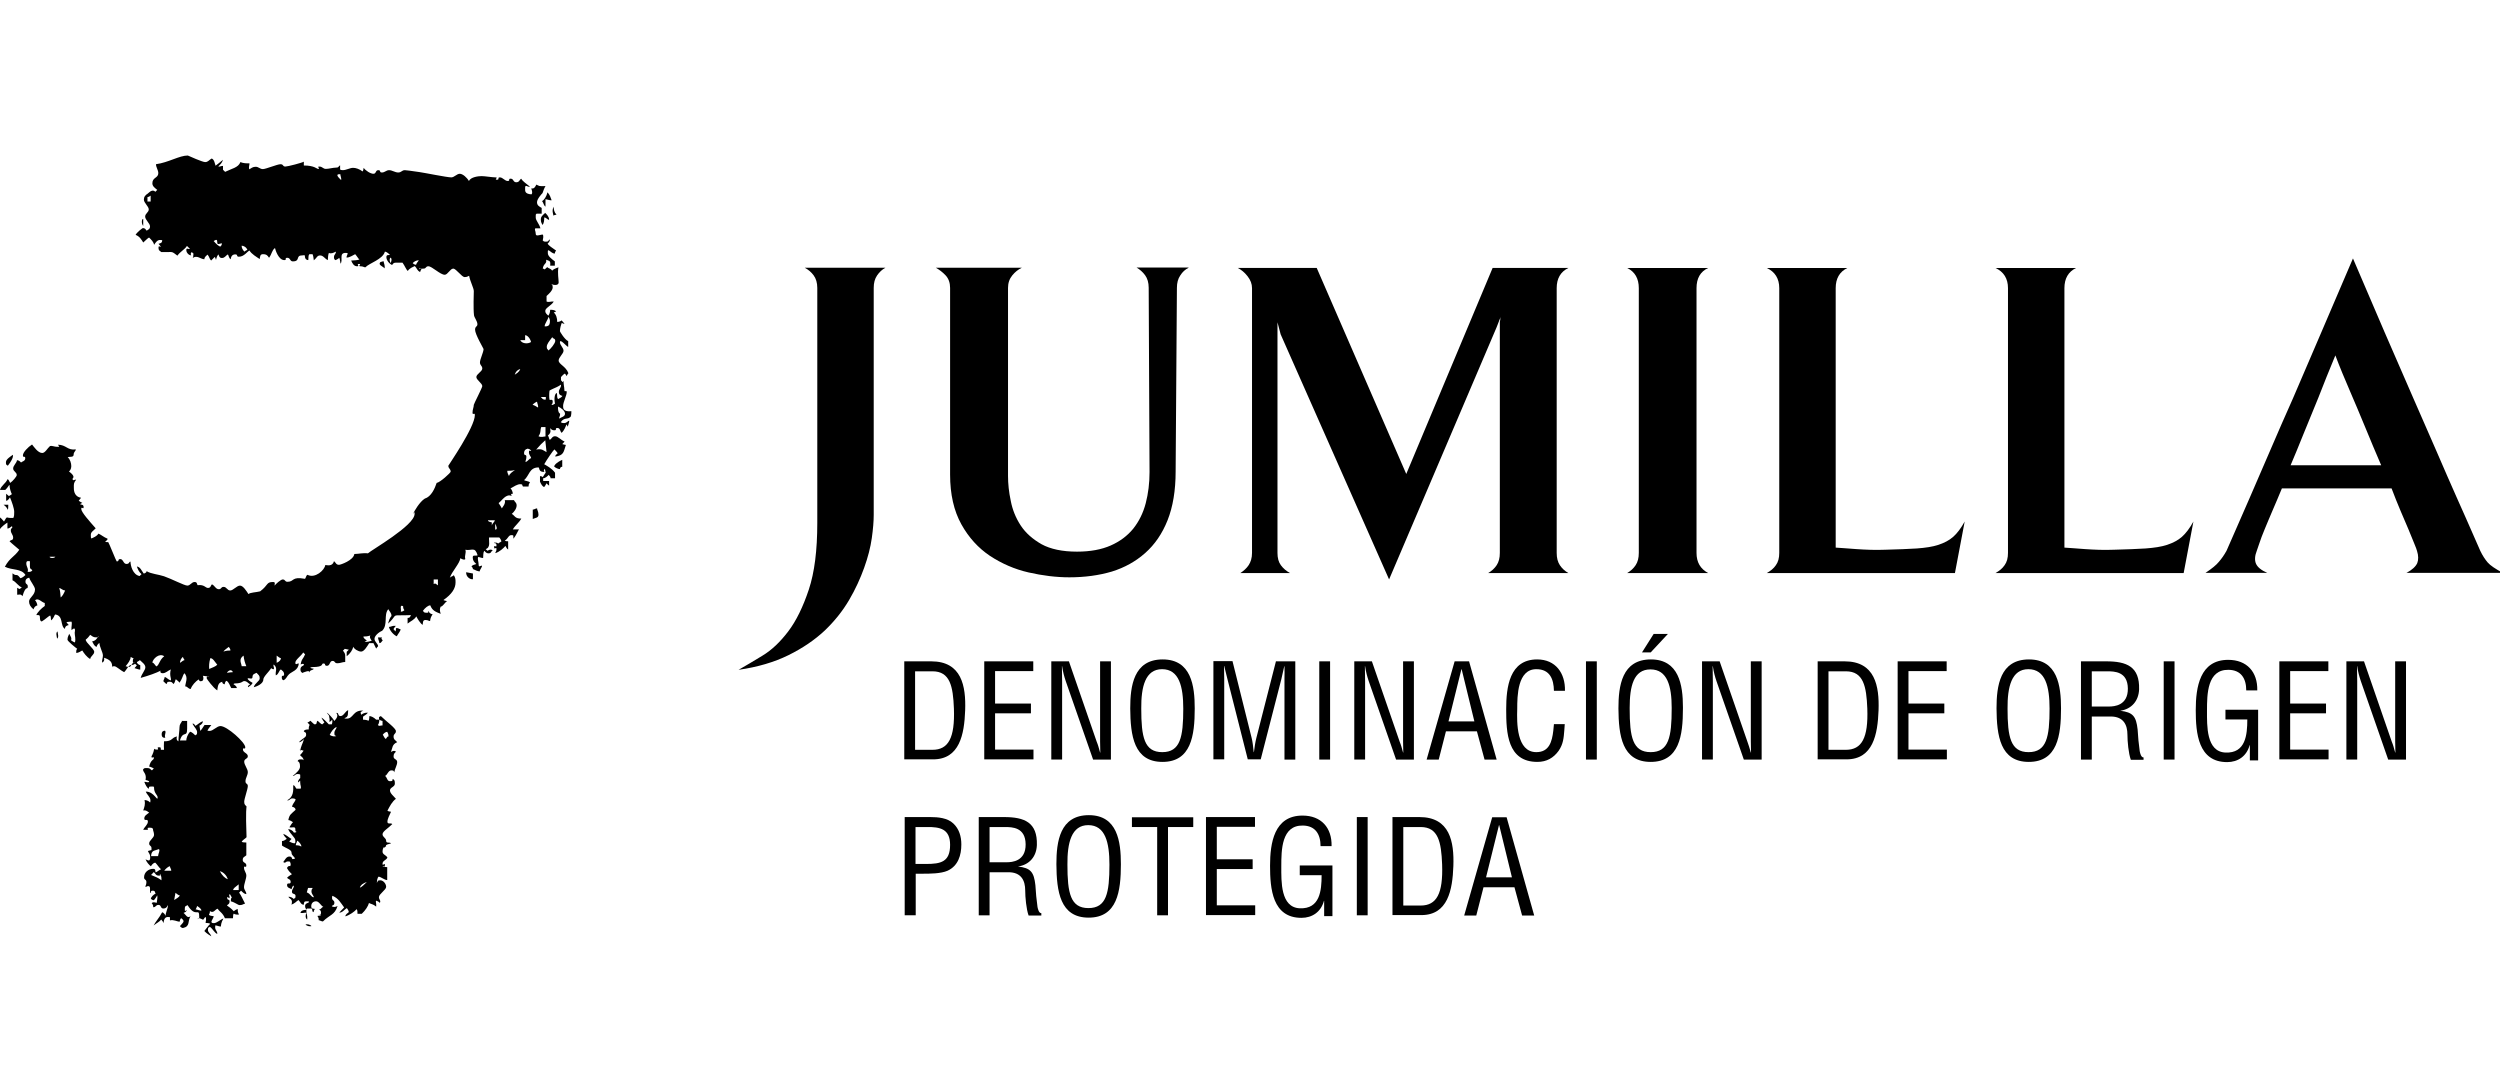
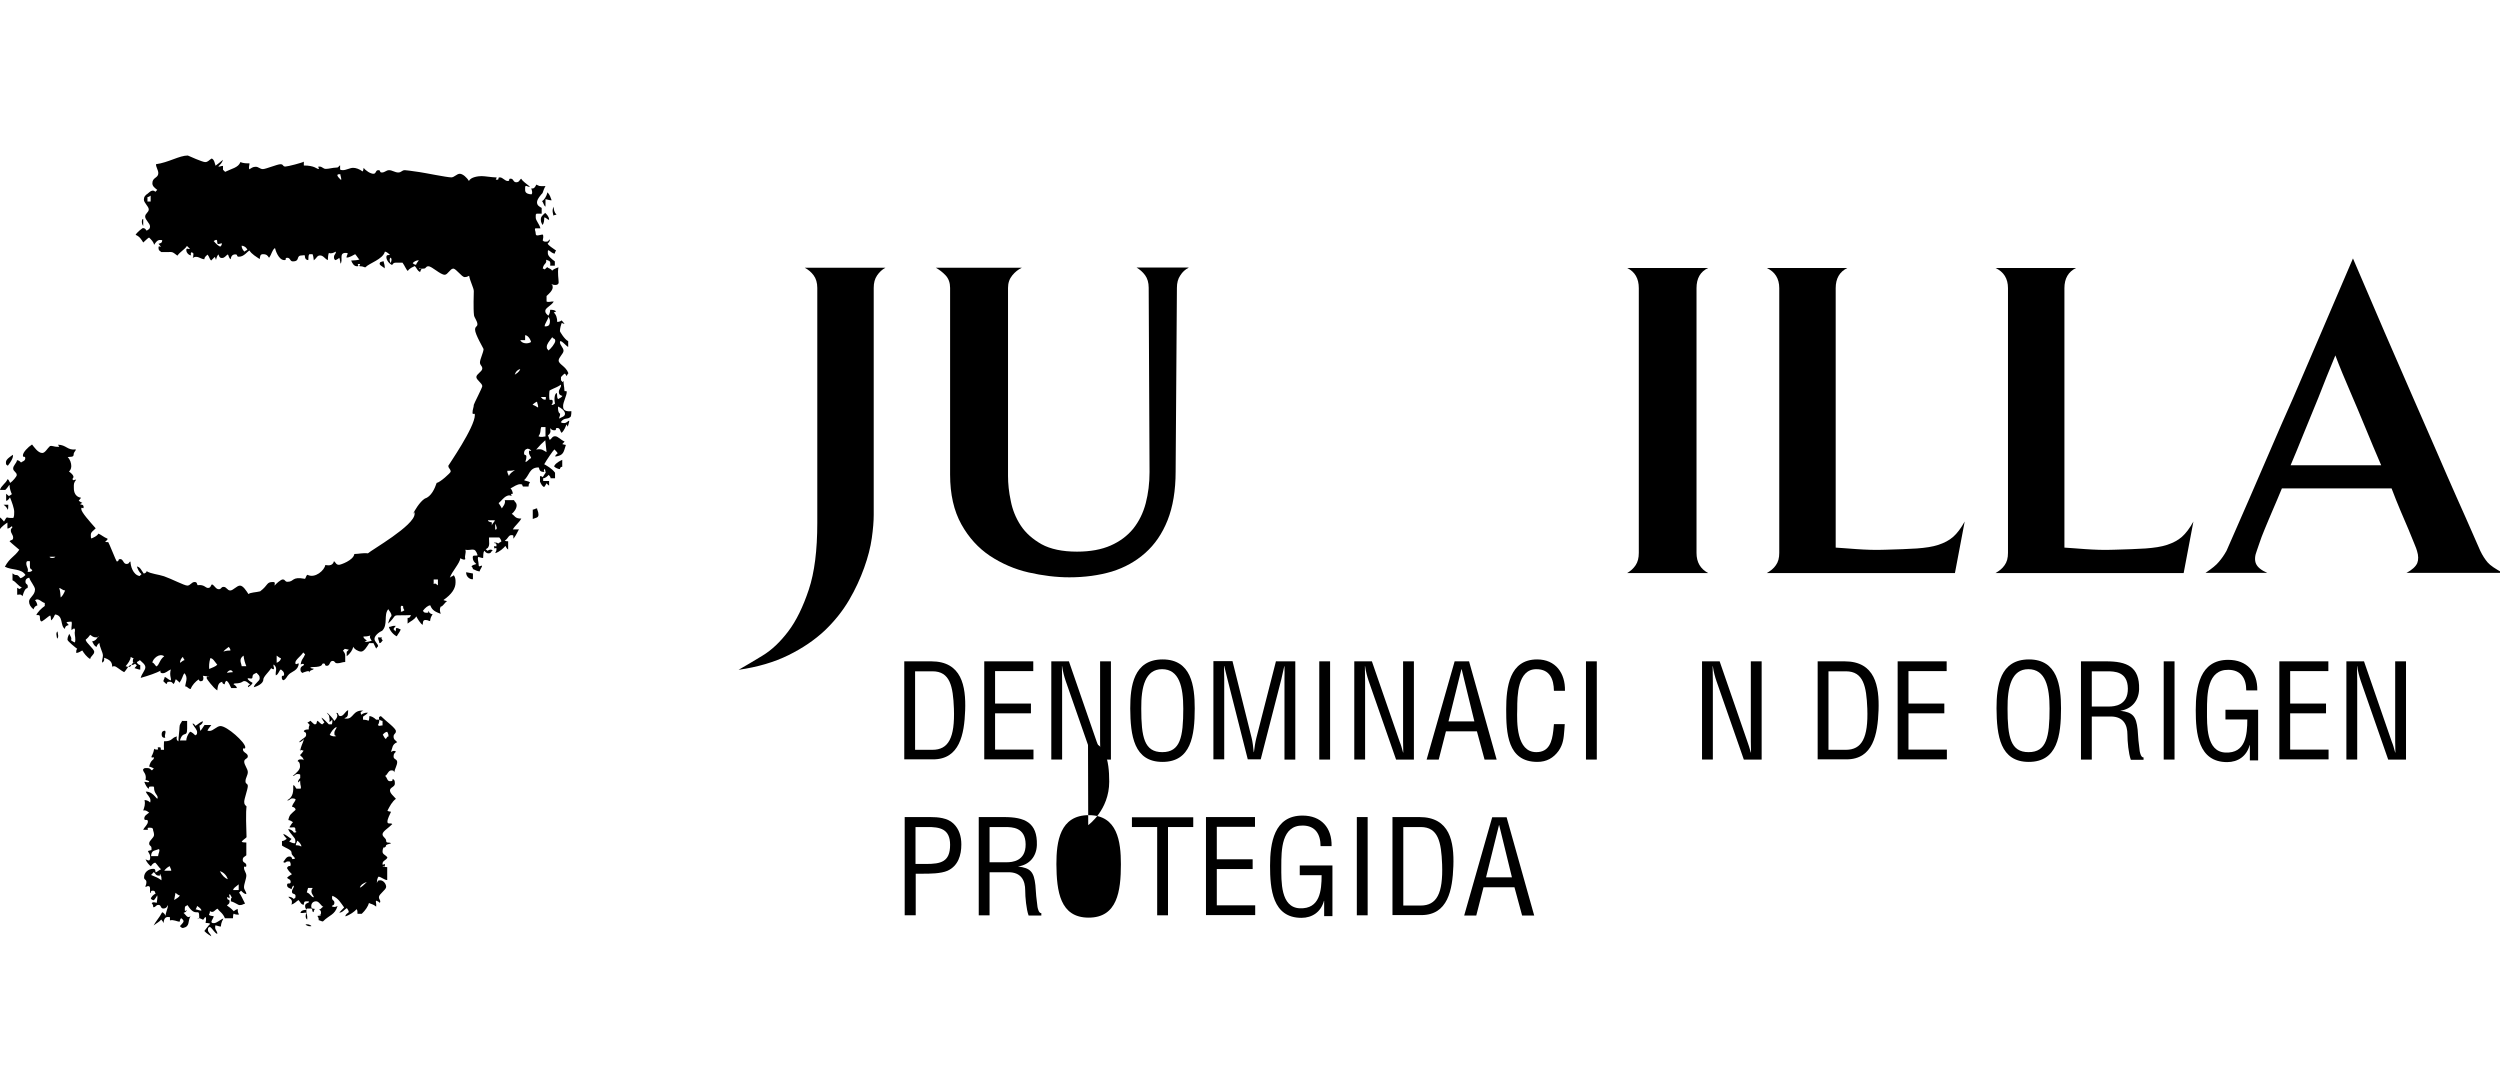
<svg xmlns="http://www.w3.org/2000/svg" id="Grupo_43" data-name="Grupo 43" viewBox="0 0 117.83 51.47">
  <g>
    <path d="M8.9,7.35s.64.29.77.29c.14,0,.19-.11.31-.17.13.06.14.24.18.34.09-.06.2-.16.35-.28-.05.15-.11.21-.22.31.05.04.14-.03.22-.02v.18l.1.1c.3-.15.63-.2.72-.46.14.06.3.06.43.06,0,.08-.05.18-.01.28.09-.05.16-.12.3-.12s.2.11.34.11.68-.23.83-.23.09.11.23.11c.11,0,.8-.18.87-.23v.18c.5,0,.61.16.67.16.14,0-.09-.11.06-.11s.17.11.31.11.34-.06.48-.06.09-.05.19-.11v.18s-.02.05.13.05.34-.11.48-.11.3.06.45.17c.04-.05.03-.09.05-.17.09.13.32.28.46.28s.09-.17.23-.17.03.11.17.11.2-.11.34-.11.28.11.43.11.17-.11.31-.11c.06,0,.27.03.69.09.22.03,1.3.25,1.5.25.14,0,.26-.17.4-.17s.34.18.43.34c.09-.19.45-.23.6-.23s.51.06.66.06-.09.11.06.11,0-.11.14-.11.23.17.37.17,0-.11.14-.11.11.17.26.17.15-.11.23-.17c.08.13.24.23.42.38-.08.02-.14-.04-.19-.04-.05.05-.04,0-.04.14,0,.1-.02.24.3.26.05-.05.04-.13-.01-.28.14.02.17-.05.24-.18.15.07.1.08.43.07-.06.09-.11.25-.14.33-.05.05-.26.28-.26.43s.1.2.22.27v.27h-.24c-.05.05-.04.03-.04.18s.17.3.22.51h-.24c-.05.08.02.12.02.26,0,.13.16.06.32.03.07.06.02.2.01.29.04,0,0,.05.15.05s.09-.05.18-.11c.02.08-.05.16-.1.2.05.1.22.2.4.33,0,0-.06.06-.06.14-.13,0-.2-.11-.3-.16-.04.05-.03,0-.03.14s.16.26.33.39v.2h-.22c.03-.25-.04-.21-.19-.28.04.21-.12.16-.16.42,0,0,.05,0,.09.04l.12-.11c.07.07.19.07.23.17.03-.05.15-.11.3-.16-.05.26.01.56.01.71s-.21.14-.35.08c.01.03.07,0,.07.15s-.18.31-.29.41v.26c.1.05.2-.01.34,0-.12.2-.4.3-.4.44s.11.18.14.23c.04-.05.09-.14.09-.28.08,0,.21,0,.28.08,0,0-.06.02-.11.05.11.09.17.28.16.44.04,0,.13,0,.21-.07l.14.16s-.1,0-.13-.05c-.04.1-.09.26-.09.4,0,.02.22.39.39.47,0,.07,0,.19,0,.27-.08-.02-.39-.41-.39-.22,0,.14.17.26.17.4s-.23.31-.23.46c0,.18.34.27.46.6,0,0-.06.06-.08.14,0,0-.03-.06-.08-.12-.05,0-.14.11-.19.16v.15l.08.09s.03-.03.05-.06c-.03.1.03.29.03.43s.11-.03.11.11-.17.48-.17.63c0,.1-.02.3.39.26,0,.16-.02.28-.06.28-.12.12-.29,0-.44.24.03-.01,0,.04.15.04s.17-.11.25-.11c0,.08-.05.19-.07.28,0,0-.03-.06-.06-.11-.04.1-.1.28-.23.4-.08-.07-.06-.23-.2-.23s0,.11-.14.11-.2-.09-.18-.12c-.06.11.09.18-.13.37.05.04.05.15.09.2.1-.05.11-.17.25-.17s.26.17.45.25l-.11.12s.09.03.17.04c-.11.33-.09.49-.5.55,0-.08.06-.1.11-.15,0-.05-.11-.14-.15-.19-.07.06-.37.5-.48.7.1.06.36.19.51.4v.26h-.21c0-.08-.06-.11-.09-.16-.04.05-.17.17-.26.16v.13h.28v.22l-.13-.11s-.04.11-.1.17c-.07,0-.15-.13-.2-.25v-.26s.1,0,.13.05c.04-.05.09-.16.14-.21l-.04-.19c-.03.05-.08.07-.02.15-.3.02-.22-.21-.28-.21-.44,0-.43.39-.68.6.05.04.22.04.28.11-.07.08-.06.11-.07.19h-.26c-.06-.06.01-.11-.13-.11s-.3.11-.46.2c.05.03.11.17.11.25-.08,0-.11.02-.05.11-.27-.14-.47.23-.62.33.05.09.11.15.15.25.03-.05.2-.23.14-.39h.44c0,.07.12.1.12.25s-.12.31-.23.4c.14.07.14.23.45.22-.11.2-.28.31-.4.51h.29c-.06.09-.12.26-.26.44-.02-.14.04-.17-.1-.17s-.15.17-.31.26c.05.03.09.03.16.03v.39c-.09-.06-.09-.12-.13-.17-.09.11-.28.28-.47.34-.01-.08.05-.05.05-.19s-.11.06-.11-.09.11.06.11-.09-.11-.06-.11-.13c.08,0,.15,0,.19.05.04-.05.09-.05.15-.1,0-.05-.05-.14-.1-.19h-.48c-.02.16.09.47-.16.55l.09.08s.12-.11.25-.02c-.09.02-.06.14-.2.14s-.17-.11-.21-.12c-.05.1-.04.2-.05.34-.08,0-.19-.05-.23-.05-.05.08.02.23.02.37s.09.03.16.04c0,.08-.11.19-.11.27-.08,0-.2-.05-.32-.11,0,0,0-.06-.07-.13.07-.08.18-.08.23-.11-.11-.09-.17-.17-.17-.31s.13-.05.23-.1c-.13-.43-.27-.2-.58-.26.06.14-.05.26,0,.44-.06.07-.2-.03-.24-.04,0,.22-.4.63-.49.92.05-.06.11-.05.19-.12.08.13.08.2.08.34,0,.28-.17.55-.57.83.05.03.09.03.17.05-.13.09-.2.26-.3.26-.05.1-.05.19,0,.34-.23-.09-.4-.15-.49-.4-.1,0-.24.11-.35.26.05.04.03.09.17.09s.06-.03.09-.09c.03.06.06.14.2.16-.06.09-.11.18-.12.32-.08,0-.08-.05-.22-.05s-.11.14-.13.23c-.11-.06-.25-.3-.3-.4-.09.16-.26.22-.41.34v-.27c.07,0,.1.01.16-.13-.2.01-.45.01-.6.01-.25,0-.11.06-.48.39.09-.35.16-.32.16-.37,0-.14-.11-.22-.15-.31-.23.27,0,.73-.29,1.02-.17.07-.36.24-.36.38s.17.23.17.35c0,0-.06.05-.09.11-.03-.06-.08-.16-.13-.26h-.2c-.1.16-.24.4-.38.4s-.34-.13-.37-.23c-.03.15-.15.33-.31.45v-.21l.1-.1-.19-.04-.09.09s.11.09.11.23v.3c-.14,0-.22.06-.37.06s-.09-.11-.23-.11-.11.23-.26.23-.03-.11-.17-.11c-.12,0,.07.17-.53.17,0,0-.04,0-.09.03.05.04.09.03.17.05-.06.09-.2.04-.2.18,0-.14-.21-.03-.36.02-.01-.08-.07-.02-.07-.17s.12-.16.17-.21c0-.05-.07-.08-.16-.02.04-.27.12-.26.21-.48l-.09-.09c-.09.16-.37.34-.37.48s.09.03.16.04c-.02.33-.33.38-.46.51-.11.1-.12.22-.26.28,0,0-.08,0-.08-.14s.11,0,.11-.14-.11-.18-.15-.23c-.1.05-.1.23-.24.28-.04-.19.11-.34-.1-.51-.04.05.03.14.01.22,0,0-.09,0-.13-.05-.09.16-.37.4-.37.54,0,.2-.32.33-.45.36.05-.2.28-.28.28-.42s-.05-.15-.15-.26c-.1.05-.19.06-.19.2s-.18.02-.23.07c0,.05.1.13.23.2,0,.07-.12.15-.21.21-.02-.08.05-.1.1-.14-.1-.04-.14-.15-.28-.15-.09,0-.09.11-.44.11,0,0-.02,0-.07.03.05.04.17.11.16.19h-.26c-.07-.12-.11-.28-.22-.34-.05,0-.08.09-.09.16-.08,0-.15-.1-.1-.12-.2.04-.22.17-.25.41-.2-.13-.5-.55-.5-.57,0-.14.07-.05.12-.08l-.3-.04s.06.1,0,.22c-.04.03-.14.09-.2-.05-.15.11-.31.27-.37.45-.13,0-.13-.11-.26-.12,0-.15.16-.42-.04-.62-.09.11-.09.27-.24.45-.02-.08-.13-.12-.16-.17-.04.05-.04.16-.11.23-.08-.07-.06-.11-.2-.11s-.07.05-.14.11l-.14-.13c0-.07.06-.12.06-.2.08,0,.14.11.29.16.04-.1-.08-.21,0-.52-.14.06-.24.18-.38.18s-.13-.11-.08-.13c-.23.12-.57.24-.96.35.05-.2.22-.36.22-.5s-.16-.24-.26-.34c-.04.05-.09.05-.14.1,0,.05.09.13.16.14v.21c-.08,0-.19-.05-.27-.07l.11-.13-.09-.08s-.03.06-.17.06-.21.22-.34.34c-.15-.07-.37-.28-.46-.28-.14,0-.09.03-.11.06.03-.24-.09-.37-.38-.46.01.03.05.17-.09.23-.01-.14.04-.2.04-.34s-.17-.43-.16-.58c-.04,0-.12.09-.14.18-.14-.06-.15-.18-.21-.26.14-.02.23-.11.29-.25,0,0,.05.06-.1.06s-.18-.06-.28-.12c-.14.2-.21.21-.21.23,0,.14.4.43.4.57s-.17.2-.19.34c-.16-.09-.3-.28-.37-.4-.04,0-.16.12-.29.11,0-.08,0-.15.05-.19-.06-.04-.46-.36-.46-.43,0-.14.06-.2.08-.28.1.18.12.2.09.31.05.04.14.09.18.1.05-.16-.01-.32-.01-.46,0-.02.08-.34-.15-.12-.02-.14.04-.3,0-.4,0,0-.19,0-.24.03l.11.13c-.08.02-.17.04-.18.18-.24-.14-.05-.62-.46-.68-.05.05-.05.16-.19.28-.02-.08,0-.18-.05-.23-.1.05-.21.17-.39.28-.06,0-.09-.06-.09-.2s-.09-.09-.17-.1c.06-.14.24-.32.4-.43v-.14c-.15-.03-.3-.26-.46-.13.05.04.11.17.11.25-.08,0-.16.09-.18.18-.14-.12-.21-.23-.21-.37,0-.19.28-.29.28-.57,0-.14-.23-.39-.27-.55-.04,0-.18.03-.18.18s.11.09.11.23c0,.19-.09-.09-.25.46-.09-.13-.17-.06-.25-.07v-.33s.07.05.12.06l.1-.08c-.15-.03-.27-.26-.44-.33v-.33c.21.18.17-.04.37.23.04,0,.14-.05.24-.15-.2-.32-.62-.21-.97-.39.24-.44.44-.45.68-.8-.11-.1-.33-.27-.46-.4.07-.08.17-.03.17-.17s-.11-.2-.11-.34.12-.1.05-.2c-.06.05-.14.11-.21.11,0-.08,0-.25,0-.28-.09.06-.25.16-.39.35-.02-.08-.03-.18-.12-.12-.02-.3.11-.17.11-.51.09.06.15.12.24.23.16-.28.1-.17.29-.17h.15c.04-.1.04-.14.04-.29s-.11-.47-.2-.68c-.03.05-.11.17-.18.16v-.33l.13.11s.09-.05.14-.09c-.05-.1-.11-.28-.11-.43-.04,0-.07.11-.2.23H0c.05-.2.28-.31.35-.5.07,0,.09.12.13.17.11-.07.31-.3.31-.37,0-.14-.17-.17-.17-.31s.17-.26.18-.39c.08,0,.15.06.19.11.04-.05.2-.06.2-.2s-.11,0-.11-.14.24-.39.43-.51c.09.11.28.4.48.4.14,0,.24-.22.37-.33.11-.02.2.04.34.04s.09,0,.03-.1c.39,0,.45.28.84.22.01.08-.1.11-.1.25s-.19.08-.28.12c.11.09.17.28.17.42s-.07.22-.11.25c.34.25.17.32.17.34,0,.14.09.03.17.05-.12.14-.11.21-.11.35,0,.09-.02.44.34.5l-.11.14s.09.07.17.1c0,0-.06.03-.11.06.05.04.17,0,.17.14s-.11-.06-.11.09.39.58.68.91c-.12.13-.23.17-.23.31s0,.12.03.17c.1-.05.25-.1.33-.23.14.06.25.17.43.24,0,.07-.06.09-.11.13.05.04,0,.03.14.03.02,0,.38.91.4.91.14,0,.03-.11.17-.11s.14.23.29.23.11-.11.19-.11c0,.19.11.62.43.68l.09-.09c-.11-.09-.17-.21-.22-.36.16.02.22.19.32.33.04,0,.13-.03.14-.11.21.13.55.15.82.24.35.12.96.44,1.1.44s.2-.17.34-.17.1.12.15.15c.31-.04.36.13.48.13.14,0,.12-.11.19-.17.13.06.18.23.32.23s.09-.11.23-.11.17.17.31.17.31-.23.46-.23.3.25.4.4c.08-.08.36-.08.55-.13.4-.3.28-.44.61-.44.14,0,.05.12.08.17.03-.07.29-.29.37-.29.14,0,.09.11.23.11.33,0,.18-.26.82-.14.05-.03.04-.14.12-.19.36.19.81-.22.84-.46.07,0,.34.09.41-.18.09.06.09.17.24.17.07,0,.68-.21.72-.51.19,0,.42-.06.64-.03.15-.15,2.2-1.31,2.2-1.86,0-.14,0-.07-.07,0,.05-.13.31-.57.55-.72.3-.09.47-.47.56-.74.16-.02.66-.48.66-.53,0-.14-.11-.14-.11-.28,0-.02,1.25-1.81,1.25-2.39,0-.14-.11.03-.11-.11,0-.16.06-.25.06-.37,0-.04.4-.81.4-.88,0-.14-.28-.29-.28-.43s.28-.26.28-.4-.11-.14-.11-.29.17-.48.17-.63c0-.02-.4-.69-.4-.91,0-.17.11-.13.11-.26,0-.14-.14-.3-.16-.42-.04-.34-.01-1-.01-1.14s-.17-.45-.22-.72c-.04,0-.07.06-.21.06s-.4-.4-.54-.4-.26.29-.4.29c-.21,0-.6-.4-.77-.4-.14,0-.09.11-.23.11-.09,0-.2.03-.2-.06,0,.14.03.06.11.07,0,0-.05.07-.07.15-.14-.06-.15-.18-.25-.28-.1.05-.25.1-.33.23-.08-.06-.14-.24-.25-.39-.05,0-.07,0-.21,0s-.2-.02-.28.11c-.14-.06-.27-.23-.27-.37s.12-.08.17-.11c-.05-.04-.14-.14-.24-.15-.1.37-.74.54-.92.74-.07,0-.1-.05-.24-.05s.09-.11-.06-.11.06.11-.09.11-.22-.13-.28-.27c.14-.01.3-.01.39-.05-.05-.03-.11-.15-.2-.25-.1.05-.28.17-.41.16,0-.08.05-.13.05-.18,0,0,.05-.04-.09-.04-.33,0-.11.34-.24.51-.02-.08-.02-.19-.06-.28,0,0-.04.05-.17.11,0,0-.08,0-.08-.14s.12-.16.08-.26c-.09.06-.23.11-.32.06-.04.1-.04.2-.05.34-.14-.06-.21-.22-.36-.22s-.15.11-.3.23c-.02-.08-.01-.18-.06-.29h-.15c-.05.05-.04.15-.05.28-.08,0-.16-.05-.16-.19,0-.07-.07-.03-.14-.03-.31,0-.06.28-.43.28-.14,0-.11-.17-.26-.17s0,.11-.14.11c-.27,0-.42-.47-.44-.57-.15.11-.14.27-.28.46-.08-.13-.14-.17-.28-.17s-.14.09-.16.23c-.15-.1-.39-.24-.48-.4-.1.03-.25.29-.5.29-.14,0-.03-.11-.17-.11s-.2.09-.22.23c-.09-.06-.09-.18-.13-.23-.1.05-.14.17-.28.17s-.13-.12-.17-.17c-.04.05-.09.14-.11.26-.03-.06-.02-.09-.06-.14l-.17.17c-.08-.07-.08-.18-.17-.28-.04.05-.14.09-.15.22-.19-.01-.34-.21-.55-.06.06-.1,0-.15.05-.19l-.09-.09s-.09.07-.03.15c-.08.02-.23-.1-.23-.24s.12-.02.17-.06l-.14-.14c-.09.16-.32.27-.45.46-.26-.2-.22-.17-.47-.17h-.29c-.06-.06-.13-.06-.13-.2s.07-.02.11-.06l-.11-.13c.08-.02.17-.04.17-.14,0,0,.05-.04-.09-.04s-.2.1-.29.23c-.02-.14-.13-.24-.23-.34-.05,0-.14.11-.28.23-.08-.13-.17-.29-.36-.36.06-.12.32-.32.34-.32.14,0,.14.11.19.12.05-.05.15-.06.15-.2s-.23-.31-.23-.46.17-.2.17-.34-.23-.31-.23-.46.07-.19.13-.25c.07-.02.24-.29.41-.12l.09-.09c-.11-.09-.23-.17-.23-.31,0-.29.28-.24.28-.48,0-.14-.11-.28-.11-.42.59-.08,1.1-.41,1.5-.41ZM16.04,8.21c0,.08.06.19.04.28-.05-.06-.35-.3-.04-.28ZM25.79,9.06c.14.12.15.24.21.38-.08.01-.2-.04-.29-.05v.35c-.09-.06-.09-.18-.16-.26.09-.05.21-.21.25-.42ZM7.1,9.23v.27h-.15v-.21s.06,0,.15-.07ZM26.09,9.75c.02.14.02.24.14.37,0,0-.11,0-.14.05-.03-.11-.08-.24,0-.43ZM25.69,10.03c.08.07.2.2.19.33-.08,0-.13-.11-.23-.11,0,.09,0,.29-.09.35-.02-.08-.07-.11-.07-.25s.07-.19.2-.31ZM6.75,10.32v.33c-.1-.13-.07-.34,0-.33ZM10.24,11.43c0,.14.14.03.22.04,0,0,0,.09-.07.15-.07,0-.2-.12-.32-.26.13-.08.17-.08.17.06ZM11.39,11.58c.08,0,.22.06.27.2,0,0-.06.01-.14.08-.08-.07-.14-.2-.13-.28ZM18.41,12.14c.08.06.03.2,0,.26-.03-.06-.08-.19,0-.26ZM19.74,12.27c-.06.09-.11.13-.13.21,0,0-.09,0-.16-.08.07-.08.2-.14.28-.13ZM18.08,12.32c.01.08.07.19.05.33-.12-.12-.32-.16-.2-.3l.15-.04ZM25.85,14.93c.09.13.09.27.03.39-.06.06-.14.07-.21.06,0-.13.16-.31.18-.45ZM24.76,15.8c.08,0,.22.12.27.32-.17.11-.44.07-.51-.09h.23s0-.23,0-.23ZM26.04,15.9c.02.08.13.03.13.17,0,.11-.22.39-.33.45-.01-.08-.07-.03-.07-.17s.12-.27.26-.46ZM24.52,17.39c-.05.15-.17.21-.26.27.05-.15.12-.22.26-.27ZM26.44,18.13c.02.14-.1.2-.1.34s.09.17.17.19c-.06.09-.12.09-.2.15-.08-.06-.03-.19-.07-.29-.11.04-.13.32-.08.5,0,0-.08.07-.16.07,0-.08.05-.02.05-.16s-.1-.06-.15-.09c-.02-.11-.02-.28,0-.43l-.08.07c.17-.17.32-.15.62-.35ZM25.49,18.71h.17c.14-.01.03.1.06.13-.15,0-.16-.06-.23-.13ZM25.31,18.93c.01.08.07.2.05.28-.09-.06-.18-.11-.26-.13,0,0,.07-.09.21-.15ZM26.3,19.16c.14.06.33.2.33.34s-.18.16-.27.23c-.02-.08.04-.08.04-.23,0-.02-.11,0-.1-.34ZM25.5,20.13h.21v.44c-.08,0-.2.06-.33-.01.13-.18.07-.29.13-.43ZM25.7,20.75l.06.56c-.14-.07-.21-.18-.49-.12.18-.21.29-.32.43-.44ZM24.84,21.15c.06,0,.13,0,.2.1-.08.02-.11-.07-.11.07s.11.2.1.28c-.08,0-.12.12-.26.18-.01-.08.04-.11.04-.25s-.11-.03-.11-.17.09-.2.14-.2ZM.61,21.44c.02.14-.1.33-.24.51-.08-.06-.09-.03-.09-.17s.24-.28.32-.34ZM26.5,21.67v.33c-.07,0-.1.04-.11.11-.08,0-.21-.06-.27-.12,0-.07.13-.21.39-.32ZM24.27,22.15c-.1.08-.26.17-.28.29-.03-.06-.09-.17-.08-.25.13,0,.24,0,.36-.04ZM.17,23.79h.22c0,.07,0,.18-.02.24-.03-.06-.07-.15-.2-.24ZM25.31,23.95c0,.08.07.16.07.31s-.13.14-.27.2v-.44c.07,0,.13-.06.21-.06ZM23.32,24.52c0,.08-.11.13-.14.25v-.15s-.19-.02-.18-.1h.33ZM23.34,24.96v-.28c.07.13.12.29,0,.28ZM2.34,26.24h.27c-.06.09-.28.07-.27,0ZM1.41,26.46c0,.08,0,.11,0,.25s.11.11.11.18c-.06.07-.14.07-.22.06.06-.14-.06-.24-.06-.39s.09-.11.16-.11ZM21.97,26.97l.32.06v.27c-.12.02-.33-.1-.32-.33ZM20.64,27.31v.28c-.09-.06-.11-.12-.2-.06v-.22h.2ZM2.79,27.72c.08-.01.14.1.28.11-.06.14-.12.26-.21.33-.02-.14-.01-.3-.07-.44ZM19,28.57c0,.07,0,.11.06.19,0,0-.09.08-.17.07.04-.09-.08-.35.11-.26ZM18.66,29.49c-.06.09-.11.12-.11.17l.09.1s.03-.09.03-.16c.13,0,.13.05.21.06,0,.08-.11.2-.18.33-.14-.06-.32-.25-.37-.44.14-.01.14-.07.33-.05ZM2.71,29.76c.02.14.07.27-.02.34-.02-.14-.07-.27.02-.34ZM17.46,29.94c-.06.09,0,.17.06.26-.08.02-.2.07-.34.05,0,0,.06-.03.11-.06-.05-.04-.17-.11-.16-.19.08,0,.18,0,.33-.05ZM18,30.04c-.03.05-.03.07.04.14-.07.08-.09.14-.16.13,0-.08-.07-.19-.06-.27.08,0,.16.02.18-.01ZM10.79,30.5s.08.09.07.16c-.08,0-.18,0-.33.05.06-.09.17-.15.25-.22ZM7.74,30.93c-.23.17-.23.42-.37.48-.07-.06-.11-.17-.19-.18.02-.17.32-.47.56-.3ZM11.48,30.9c.02.2.07.35.13.5h-.22c0-.12-.17-.33.09-.5ZM13.04,30.9c.09.06.13.11.2.12,0,.08-.06.16-.2.22v-.34ZM6.16,30.96s.07.05.15.07c0,0-.05-.01-.05.13s.03.03.09.06c-.23.03-.09.31-.43.18.12-.14.23-.29.24-.43ZM8.62,30.96s.02.07.08.15c-.08.02-.12.07-.21.13-.02-.08.05-.22.13-.28ZM9.91,31.02c.13,0,.21.17.33.31-.07.08-.24.14-.38.2-.01-.14-.01-.29.05-.5ZM10.98,31.68c-.08.01-.18.01-.28.03-.01-.02.18-.24.28-.03Z" fill-rule="evenodd" />
    <path d="M17.12,33.49s-.06.03-.12.07c0,.05,0,.08.03.13.04-.05.17-.11.31-.1-.06.09-.18.14-.23.19v.14s.16,0,.26.05c.04-.05.03-.14.04-.22.08,0,.21.06.32.17h.14c0-.09-.05-.12.08-.17.24.24.71.57.71.71s-.11.11-.11.26.11.18.17.26c-.25.11-.21.26-.3.48.02-.05.18-.11.24-.03-.07.08-.11.09-.11.23s.17.11.17.26-.11.31-.14.48c-.03-.06,0-.09-.14-.09s-.19.23-.29.26c.11.09.09.25.23.25s.11-.03.13-.11c.09.06.1.08.1.23s-.23.17-.23.31.16.26.28.4c-.18.13-.29.35-.4.56.05.04.09.03.17.05-.06.14-.17.33-.17.47s.16.04.23.11c-.18.19-.46.34-.46.48s.17.17.17.31.16.04.23.12c-.31.08-.23.09-.23.19,0-.14-.04.05-.13,0,.01.03-.04.06-.04.2s.17.16.23.28c-.06.13-.23.14-.23.29s.11-.09.11.06-.06.02-.11.06c.05.04.14.03.22.04v.61c-.13,0-.3-.16-.41-.16,0,0-.07.06-.08.29.06-.06.01-.12.16-.12s.28.17.28.31-.34.34-.34.48.11.16.04.28c0,0-.02-.06-.17-.11-.04.05.02.14,0,.28-.14-.12-.25-.12-.34-.17-.04.15-.16.34-.34.51h-.2c0-.08,0-.17-.04-.22-.09.11-.33.28-.53.34-.01-.08.11-.16.16-.2,0-.05-.05-.14-.09-.19-.1.05-.22.23-.36.21l.23-.24c-.17-.23-.26-.42-.53-.54,0,0-.04-.05-.04.09s.11.09.11.23-.11.11-.12.16c.05.05.18.05.27-.01-.13.43-.37.41-.69.73-.07,0-.13-.05-.2-.06,0-.08,0-.11-.06-.2.08-.02.12,0,.17-.04,0,0-.03-.03-.11-.05,0,0,.11.08.11-.06s-.05-.09-.09-.17c.08.04.1-.08.2-.11-.1-.03-.2-.26-.34-.26s-.23.09-.23.23.09.11.17.13c0,0-.05.07-.06.15-.08,0-.04-.11-.09-.17h-.2s-.05-.02-.05.12.06.2.04.4c-.09-.06-.09-.21-.04-.31-.05-.04-.14.02-.28,0,.02-.06.04-.14.29-.15,0-.04-.07-.04-.07-.18s.17-.14.18-.18c0,0,.05-.04-.09-.04s-.14.03-.15.16c-.13,0-.15-.11-.25-.22-.1.05-.16.17-.36.22,0,0,.05.01.05-.13s-.11-.15-.17-.24c.08-.02.22.05.25.1.04-.05.09,0,.09-.14s-.17-.06-.17-.2.12-.19.08-.29c0,.01-.05-.02-.1.17-.09-.06-.21-.06-.21-.2s.17,0,.17-.14-.11-.12-.17-.2c.07-.08.18-.13.23-.17-.05-.04-.17-.16-.23-.28,0-.06.1-.14.14-.09.04-.05.03-.09.03-.13-.05-.05.03-.1-.12-.1s-.1.11-.23.03c.07-.08.14-.26.28-.26s.11.07.15.12c.05,0,.08,0,.13-.03-.05-.1-.17-.14-.17-.28s-.27-.2-.45-.33v-.21c.08,0,.17-.06.22-.1,0-.05-.11-.09-.16-.24.15.05.26.17.39.24l-.11.12s.14.08.25.09c.05-.05.04,0,.04-.14s-.22-.27-.34-.53c.08-.01.22.06.27.16.04,0,.08,0,.13-.03-.05-.04-.06,0-.06-.14s-.18-.04-.28-.08c.06-.09.12-.2.17-.24-.05-.04-.14-.09-.22-.1.05-.27.14-.29.34-.48,0-.05-.03-.13-.16-.14,0-.13.11-.2.17-.35-.03.01,0-.05-.15-.05s-.11.11-.26.09c.3-.15.3-.44.29-.71.08,0,.1.11.15.16h.2c.04-.1-.02-.14-.02-.29s0-.07-.1,0c-.02-.08.05-.16.1-.21v-.14s.02-.05-.12-.05-.14.11-.23.09c.18-.15.34-.29.34-.44s-.03-.23-.11-.25c0,0,0-.09.14-.09.06,0,.14,0,.14.06,0-.14-.1-.18-.17-.26.05-.05.13-.14.17-.21l-.18-.05s0,.02.03.07c-.01-.19.12-.36.17-.58-.02.05-.16.17-.24.16.18-.2.34-.21.34-.35s-.05-.09-.11-.16c0-.07.14-.1.23-.09,0-.04,0-.17.05-.21l-.11-.12s.06-.01.14-.08c.11.11.18.17.2.17.14,0,.06-.11.14-.17.08.07.17.17.22.17l.1-.09s-.11-.15-.14-.23c.08.04.25.21.35.32h.14s.05-.13.01-.23c-.03.05-.05.11-.14.1.06-.09,0-.18,0-.28l-.11-.14c.07.02.31.29.36.39.06-.08.22-.22.09-.38.14-.02.05.15.2.15s.22-.23.36-.28c-.02.16.03.32-.16.37,0,0-.06.03.09.03.33,0,.28-.4.77-.38ZM17.88,33.92s.07.05.15.06v.21c-.13,0-.15.06-.22-.02.07-.08.07-.25.07-.25ZM15.86,34.27c.01.08-.1.14-.1.28s.03.11.09.14c-.06.03-.18.03-.31-.05.06-.14.18-.32.33-.38ZM18.25,34.5s.07.08.06.21c-.08,0-.06.06-.13.12-.08-.07-.08-.12-.14-.2.06-.08.14-.14.22-.14ZM14.01,39.62c.09.06.21.2.19.28-.09-.06-.18-.06-.26-.06,0-.08.05-.13.07-.22ZM17.29,41.57c-.12.11-.25.26-.33.26.05-.14.18-.21.33-.26ZM14.52,41.85h.21c0,.08-.05.02-.05.16s.11.2.11.28c-.13,0-.14-.16-.33-.23l.06-.21ZM14.4,43.57c.08-.02.22,0,.28.08-.08.02-.22,0-.28-.08Z" fill-rule="evenodd" />
    <path d="M8.55,33.98h.27v.36c0,.46-.19.06-.34.56h.3c0-.1.06-.29.18-.41.07,0,.2.12.24.17.04-.05.09,0,.09-.14s-.11-.21-.22-.41c.08-.02.1.05.14.1.1-.05.21-.17.35-.22.01.08-.06.16-.16.21l.04.25c.08-.08.14-.2.2-.28h.32c-.06.09-.12.14-.17.24,0,0-.06.04.09.04.17,0,.34-.23.51-.23.31,0,1.17.77,1.17,1,0,.14-.11-.03-.11.11s.23.17.23.31-.17.11-.17.26.17.34.17.49-.11.28-.11.43.11.09.11.23-.17.6-.17.74.05.15.11.22c0,.07-.05.12,0,1.45-.06.07-.17.12-.23.21.05.04.09.03.22.04v.6c-.06.07-.17.07-.17.22s.17.11.17.26-.11-.03-.11.11.11.23.11.37-.11.4-.11.54.11.2.11.33c-.08,0-.15-.06-.25-.16l-.09.09c.11.15.17.32.28.52-.08.01-.11.07-.25.07-.09,0-.2-.12-.42-.18,0-.07,0-.15.05-.19-.05-.04-.05-.09-.09-.14-.1.05-.02,0-.02.14s-.11-.11-.11.03.11.03.11.17-.11.14-.12.19c.08.06.17.11.32.27,0,0,.04-.05.18-.11.01.08,0,.18.07.26-.08.02-.22,0-.25-.04-.04.05-.03.09-.04.22h-.38c-.1-.26-.26-.31-.34-.45-.12.02-.19.24-.37.11.01.03,0,.11-.04.16,0,.05.09.07.22.08,0,.08-.1.19-.11.28.04,0-.02.05.12.05s.3-.17.45-.22c-.12.21-.11.32-.12.38-.08,0-.19-.05-.23-.05,0,0-.04-.05-.04.09s.11.17.1.31c-.14-.06-.2-.23-.35-.34-.04.05-.09,0-.09.14s.11.16.16.31c-.09-.06-.21-.12-.33-.25.07-.08.18-.25.28-.34-.05-.04-.22-.04-.22-.04,0-.07.05-.18,0-.28-.04,0-.08.11-.12.13-.05-.02-.27-.16-.27-.01,0-.14.09.03.09-.11,0-.51-.15.08-.55-.57-.09.06-.13.03-.13.17s0,.12.1.06c-.06.11-.03.07-.16.14.1.06.18.29.33.15-.15.25,0,.48-.36.56,0,0-.07,0-.14-.09.07-.08.17-.17.17-.23s-.05-.09-.1-.14c-.05,0-.07.09-.08.16-.13,0-.29-.11-.46-.06v-.13s.04-.03-.1-.03c-.11,0-.19.08-.2.29-.03-.09-.08-.12-.11-.17-.09.11-.21.16-.36.28.11-.21.28-.38.4-.62.07,0,.15.12.17.17-.02-.14.1-.32.11-.52-.03.05-.07.17-.22.17s-.09-.17-.23-.17-.11.11-.25.11c0-.08,0-.11-.07-.19.07-.08.14-.03.24-.02,0-.09.05-.25.02-.35-.03.05-.09.16-.16.23,0,0-.08,0-.14-.07,0-.07.13-.21.23-.24-.05-.03,0-.14-.14-.14s-.06.11-.13.11q0-.08,0-.22c0-.14-.12-.12-.21-.06-.02-.08.04-.08.04-.23s-.11-.09-.11-.23c0-.24.21-.4.43-.4.14,0,.08.12.12.17.1-.05.15-.11.25-.15-.11-.09-.16-.2-.27-.31-.05,0-.13.04-.21.17-.08-.06-.2-.19-.25-.33,0,0,.08.05.17.06,0-.04.05,0,.05-.15s-.05-.16-.11-.3c.19-.07.17.01.17-.13s-.11-.09-.11-.23.23-.26.23-.4-.06-.2-.05-.29c-.04,0,0-.05-.15-.05s-.09.03-.09.1h-.22c.06-.14.22-.24.22-.39s-.17,0-.17-.14.12-.19.23-.28c-.13-.09-.16-.12-.28-.1.05-.15.11-.29.06-.49.08-.01.21.05.25.1,0,0,.03.06.03-.09s-.17-.27-.22-.41c.4-.01.56.51.56.27,0-.11-.18-.2-.17-.47-.05-.05.03-.04-.12-.04s-.11.03-.13.11c-.09-.06-.15-.18-.21-.33.08-.01.17.05.23,0,0-.05-.09-.07-.17-.09.06-.3-.12-.36-.12-.49.06-.07.05-.07.2-.07s.13.06.22.11l.09-.09s-.14-.08-.22-.09c.07-.32.22-.31.22-.39,0-.14-.11.06-.11-.09,0-.02.09-.12.13-.37,0,0-.01.05.13.05s-.06-.11.09-.11.05.07.1.12h.14c-.01-.09-.01-.26,0-.4.42,0,.33-.17.61-.23-.05.14.03.22.07.23,0-.21.05-.52.05-.66s.06-.18.13-.31ZM7.78,34.44c.07.1-.05.18.01.33-.08.01-.17-.01-.17-.16s.09-.17.16-.17ZM7.49,40.02c.07.06-.03.2-.04.33h-.33c.02-.29.15-.24.37-.33ZM8.01,40.83c0,.08.07.13.06.21h-.33c.06-.09.2-.21.27-.21ZM10.36,41.06c.2.05.33.23.38.38-.15-.05-.27-.18-.38-.38ZM7.25,41.1c.08.07.09.17.23.17s.03-.03.06-.09c.03.06.08.11.07.31-.15-.12-.3-.17-.49-.25l.14-.15ZM11.25,41.68v.27h-.26c0-.08.11-.15.26-.27ZM8.27,42.08c.09.06.12.11.21.13-.06.09-.18.15-.27.21l.06-.34ZM9.29,42.7c.09.06.21.14.2.22-.08,0-.19-.05-.27-.06,0,0,.05-.07.07-.16Z" fill-rule="evenodd" />
  </g>
  <g>
    <path d="M42.62,35.8v-4.63h1.27c1.44,0,1.64,1.17,1.6,2.31-.04,1.13-.26,2.31-1.51,2.31h-1.36ZM43.13,35.34h.82c.75,0,1.06-.56,1.01-1.94-.04-1.05-.18-1.76-1.01-1.76h-.82v3.7Z" />
    <path d="M46.39,35.8v-4.63h2.31v.46h-1.8v1.53h1.69v.46h-1.69v1.71h1.81v.46h-2.32Z" />
    <path d="M51.85,31.17h.51v4.63h-.84l-1.29-3.7c-.07-.21-.13-.42-.17-.7h-.01c0,.23.01.48.01.71v3.69h-.51v-4.63h.83l1.31,3.79c.06.14.1.29.16.51h.01c0-.17-.01-.35-.01-.52v-3.77Z" />
    <path d="M54.8,31.08c1.35,0,1.51,1.25,1.51,2.31,0,1.28-.17,2.52-1.52,2.52s-1.51-1.24-1.52-2.52c0-1.06.16-2.31,1.53-2.31ZM54.77,31.54c-.79,0-.99.83-.98,1.86,0,1.34.14,2.05.99,2.05s.99-.71.99-2.05c0-1.03-.19-1.86-1-1.86Z" />
    <path d="M60.15,31.17h.9v4.63h-.51v-3.81c0-.2.01-.39,0-.59h-.01c-.06.27-.1.44-.14.62l-.97,3.77h-.61l-.97-3.83c-.04-.16-.08-.31-.14-.57h-.01c0,.2.01.4.01.6v3.8h-.51v-4.63h.9l.9,3.61c.05.2.07.39.1.68h.01c.03-.23.06-.46.12-.69l.92-3.6Z" />
    <path d="M62.18,35.8v-4.63h.51v4.63h-.51Z" />
    <path d="M66.13,31.17h.51v4.63h-.84l-1.29-3.7c-.07-.21-.13-.42-.17-.7h-.01c0,.23.01.48.01.71v3.69h-.51v-4.63h.83l1.31,3.79c.06.14.1.29.16.51h.01c0-.17-.01-.35-.01-.52v-3.77Z" />
    <path d="M68.56,31.17h.68l1.3,4.63h-.57l-.36-1.33h-1.46l-.34,1.33h-.57l1.32-4.63ZM68.89,31.54h-.01l-.61,2.46h1.22l-.6-2.46Z" />
    <path d="M73.24,32.56c-.01-.55-.19-1.02-.83-1.02-.89,0-.9,1.26-.9,1.88-.02.63-.04,2.03.9,2.03.61,0,.74-.5.8-1.01.01-.11.02-.21.03-.31h.51c-.01.09-.01.19-.02.28-.03.38-.05.66-.27.98-.24.33-.56.52-1,.52-1.42,0-1.47-1.38-1.47-2.48,0-1.04.15-2.35,1.46-2.35.87,0,1.33.65,1.31,1.48h-.51Z" />
    <path d="M74.75,35.8v-4.63h.51v4.63h-.51Z" />
-     <path d="M77.81,31.08c1.32,0,1.51,1.2,1.51,2.25v.06c0,1.28-.17,2.52-1.52,2.52s-1.51-1.24-1.52-2.52c0-1.06.16-2.31,1.53-2.31ZM78.79,33.36c0-1.01-.2-1.81-1-1.81s-.98.8-.98,1.81v.04c0,1.34.14,2.05.99,2.05s.99-.71.99-2.05v-.04ZM77.94,29.88h.67l-.81.87h-.41l.55-.87Z" />
    <path d="M82.52,31.17h.51v4.63h-.84l-1.29-3.7c-.07-.21-.13-.42-.17-.7h-.01c0,.23.01.48.01.71v3.69h-.51v-4.63h.83l1.31,3.79c.05.14.1.29.16.51h.01c0-.17-.01-.35-.01-.52v-3.77Z" />
    <path d="M85.67,35.8v-4.63h1.27c1.44,0,1.64,1.17,1.6,2.31-.04,1.13-.26,2.31-1.51,2.31h-1.36ZM86.18,35.34h.82c.75,0,1.06-.56,1.01-1.94-.04-1.05-.18-1.76-1.01-1.76h-.82v3.7Z" />
    <path d="M89.44,35.8v-4.63h2.31v.46h-1.8v1.53h1.69v.46h-1.69v1.71h1.81v.46h-2.32Z" />
    <path d="M95.63,31.08c1.35,0,1.51,1.25,1.51,2.31,0,1.28-.17,2.52-1.52,2.52s-1.51-1.24-1.52-2.52c0-1.06.16-2.31,1.53-2.31ZM95.6,31.54c-.79,0-.99.83-.98,1.86,0,1.34.14,2.05.99,2.05s.99-.71.99-2.05c0-1.03-.19-1.86-1-1.86Z" />
    <path d="M98.59,35.8h-.51v-4.63h1.19c.97,0,1.58.25,1.55,1.32-.02.54-.35.93-.89,1.01h0c.6.07.75.26.82.88.02.35.05.68.1,1.03.02.09.06.29.18.29v.11h-.6c-.11-.3-.16-.87-.16-1.18,0-.46-.18-.86-.79-.86h-.89v2.04ZM98.59,33.3h.81c.24,0,.9-.04.89-.85-.01-.8-.63-.81-.98-.81h-.72v1.67Z" />
    <path d="M101.98,35.8v-4.63h.51v4.63h-.51Z" />
    <path d="M106.43,35.84h-.39v-.72h-.01c-.14.52-.55.8-1.06.8-1.37,0-1.48-1.37-1.48-2.45s.19-2.37,1.53-2.37c.88,0,1.39.57,1.37,1.44h-.52c0-.57-.25-.96-.83-.97-1.01-.02-1.02,1.14-1.02,1.93,0,.7-.04,1.93.87,1.97.95.04,1.03-.83,1.03-1.56h-1.03v-.46h1.54v2.41Z" />
    <path d="M107.43,35.8v-4.63h2.31v.46h-1.8v1.53h1.69v.46h-1.69v1.71h1.81v.46h-2.32Z" />
    <path d="M112.89,31.17h.51v4.63h-.84l-1.29-3.7c-.07-.21-.13-.42-.17-.7h-.01c0,.23.01.48.01.71v3.69h-.51v-4.63h.83l1.31,3.79c.06.14.1.29.16.51h.01c0-.17-.01-.35-.01-.52v-3.77Z" />
    <path d="M42.64,43.14v-4.63h1.21c.36,0,.81.04,1.08.3.28.26.38.62.38.99,0,.51-.15,1.01-.65,1.24-.32.14-.84.14-1.19.14h-.31v1.96h-.51ZM43.15,40.72h.5c.7,0,1.13-.1,1.13-.9,0-.75-.47-.85-1.1-.84h-.53v1.74Z" />
    <path d="M46.64,43.14h-.51v-4.63h1.19c.97,0,1.58.25,1.55,1.32-.02.54-.35.93-.89,1.01h0c.6.07.75.26.82.88.02.35.05.68.1,1.03.02.09.06.29.18.29v.11h-.6c-.11-.3-.16-.87-.16-1.18,0-.46-.18-.86-.79-.86h-.89v2.04ZM46.64,40.64h.81c.24,0,.9-.04.89-.85-.01-.8-.63-.81-.98-.81h-.72v1.67Z" />
-     <path d="M51.32,38.42c1.35,0,1.51,1.25,1.51,2.31,0,1.28-.17,2.52-1.52,2.52s-1.51-1.24-1.52-2.52c0-1.06.16-2.31,1.53-2.31ZM51.29,38.89c-.79,0-.99.83-.98,1.86,0,1.34.14,2.05.99,2.05s.99-.71.99-2.05c0-1.03-.19-1.86-1-1.86Z" />
+     <path d="M51.32,38.42c1.35,0,1.51,1.25,1.51,2.31,0,1.28-.17,2.52-1.52,2.52s-1.51-1.24-1.52-2.52c0-1.06.16-2.31,1.53-2.31ZM51.29,38.89s.99-.71.99-2.05c0-1.03-.19-1.86-1-1.86Z" />
    <path d="M53.34,38.52h2.9v.46h-1.19v4.16h-.51v-4.16h-1.19v-.46Z" />
    <path d="M56.84,43.14v-4.63h2.31v.46h-1.8v1.53h1.69v.46h-1.69v1.71h1.81v.46h-2.32Z" />
    <path d="M62.8,43.18h-.39v-.72h-.01c-.14.52-.55.8-1.06.8-1.37,0-1.48-1.37-1.48-2.45s.19-2.37,1.53-2.37c.88,0,1.39.57,1.37,1.44h-.52c0-.57-.25-.96-.83-.97-1.01-.02-1.02,1.14-1.02,1.93,0,.7-.04,1.93.87,1.97.95.04,1.03-.83,1.03-1.56h-1.03v-.46h1.54v2.41Z" />
    <path d="M63.95,43.14v-4.63h.51v4.63h-.51Z" />
    <path d="M65.63,43.14v-4.63h1.27c1.44,0,1.64,1.17,1.6,2.31-.04,1.13-.26,2.31-1.51,2.31h-1.36ZM66.14,42.68h.82c.75,0,1.06-.56,1.01-1.94-.04-1.05-.18-1.76-1.01-1.76h-.82v3.7Z" />
    <path d="M70.33,38.52h.68l1.3,4.63h-.57l-.36-1.33h-1.46l-.34,1.33h-.57l1.32-4.63ZM70.66,38.89h-.01l-.61,2.46h1.22l-.6-2.46Z" />
  </g>
  <g>
    <path d="M41.73,12.62c-.15.08-.28.2-.39.36-.11.16-.16.35-.16.59v10.7c0,.3-.03.66-.09,1.09-.06.43-.18.9-.36,1.4-.18.5-.41,1.01-.71,1.52-.3.51-.68.99-1.15,1.44-.47.44-1.04.83-1.71,1.16-.67.33-1.45.56-2.35.69.32-.18.7-.41,1.13-.67.43-.26.83-.64,1.21-1.14.38-.5.7-1.16.97-1.97.27-.81.4-1.86.4-3.14v-11.08c0-.24-.06-.44-.17-.59-.11-.15-.25-.27-.42-.36h3.8Z" />
    <path d="M56.02,12.62c-.16.08-.29.2-.39.36-.11.16-.16.35-.16.59l-.06,8.65c0,.9-.13,1.67-.38,2.3-.25.63-.6,1.14-1.05,1.54s-.97.69-1.58.88c-.61.18-1.28.27-2,.27-.62,0-1.26-.08-1.92-.23-.66-.15-1.27-.42-1.82-.78-.55-.37-1-.86-1.35-1.49-.35-.63-.53-1.41-.53-2.34v-8.8c0-.24-.07-.44-.21-.59-.14-.15-.3-.27-.46-.36h4.05c-.17.08-.32.2-.45.36-.13.16-.2.35-.2.59v8.86c0,.37.04.76.13,1.18.08.42.24.81.47,1.16.23.35.56.64.98.88.42.23.98.35,1.67.35.63,0,1.16-.1,1.59-.29.43-.19.78-.45,1.06-.79.27-.34.47-.74.59-1.2.12-.46.18-.95.18-1.47l-.04-8.69c0-.24-.06-.44-.17-.59-.11-.15-.25-.27-.4-.36h2.45Z" />
-     <path d="M70.14,27.01c.17-.1.3-.22.4-.37s.15-.34.15-.58v-10.83c0-.06,0-.11.02-.15,0-.06,0-.11.02-.15l-.19.49-5.07,11.89-5.11-11.55-.15-.57v10.87c0,.24.05.43.16.58s.25.27.43.37h-2.34c.15-.1.29-.22.39-.37s.16-.34.16-.58v-12.48c0-.2-.07-.38-.21-.56-.14-.18-.3-.31-.46-.39h3.72l4.22,9.71,4.07-9.71h3.57c-.37.18-.55.5-.55.95v12.48c0,.24.05.43.15.58s.23.27.4.37h-3.78Z" />
    <path d="M76.69,27.01c.17-.1.3-.22.4-.37.1-.15.15-.34.15-.58v-12.48c0-.45-.18-.77-.55-.95h3.82c-.37.17-.55.49-.55.95v12.48c0,.44.18.75.55.95h-3.82Z" />
    <path d="M92.14,27.01h-8.87c.18-.1.33-.22.43-.37.11-.15.16-.34.16-.58v-12.48c0-.45-.2-.77-.59-.95h3.8c-.37.18-.55.5-.55.95v12.23c.21.01.53.04.97.07s.89.05,1.37.03c.59-.01,1.09-.04,1.49-.06.4-.03.74-.08,1.01-.17s.51-.21.7-.38c.19-.17.37-.41.54-.72l-.46,2.43Z" />
    <path d="M102.92,27.01h-8.87c.18-.1.33-.22.43-.37.11-.15.16-.34.16-.58v-12.48c0-.45-.2-.77-.59-.95h3.8c-.37.18-.55.5-.55.95v12.23c.21.01.53.04.97.07s.89.05,1.37.03c.59-.01,1.09-.04,1.49-.06.4-.03.74-.08,1.01-.17s.51-.21.7-.38c.19-.17.37-.41.54-.72l-.46,2.43Z" />
    <path d="M113.41,27.01c.28-.15.45-.31.52-.47.06-.15.06-.35-.01-.57-.01-.06-.06-.17-.13-.35-.07-.18-.16-.39-.27-.66-.11-.26-.24-.56-.38-.89-.14-.33-.28-.68-.42-1.05h-5.17c-.15.37-.3.71-.44,1.04-.14.32-.26.62-.37.88-.11.26-.19.48-.25.66-.06.18-.1.29-.12.35-.1.25-.11.46-.04.62s.25.31.53.43h-2.91c.3-.2.51-.37.63-.52.13-.15.25-.32.36-.52.04-.1.16-.37.36-.82.2-.45.44-1.01.73-1.67.29-.66.61-1.4.96-2.22.35-.82.71-1.64,1.08-2.47.84-1.96,1.79-4.16,2.83-6.6,1.04,2.44,1.99,4.64,2.85,6.6.37.83.72,1.66,1.08,2.47.35.82.68,1.56.97,2.22.3.66.54,1.22.74,1.67.2.45.32.73.36.82.11.23.23.41.35.55.12.14.36.3.71.49h-4.52ZM112.23,21.93c-.25-.59-.51-1.19-.76-1.81-.25-.61-.49-1.17-.7-1.66-.25-.58-.49-1.15-.7-1.71-.28.68-.55,1.34-.8,1.99-.23.55-.46,1.12-.7,1.71-.24.59-.44,1.09-.61,1.48h4.26Z" />
  </g>
</svg>